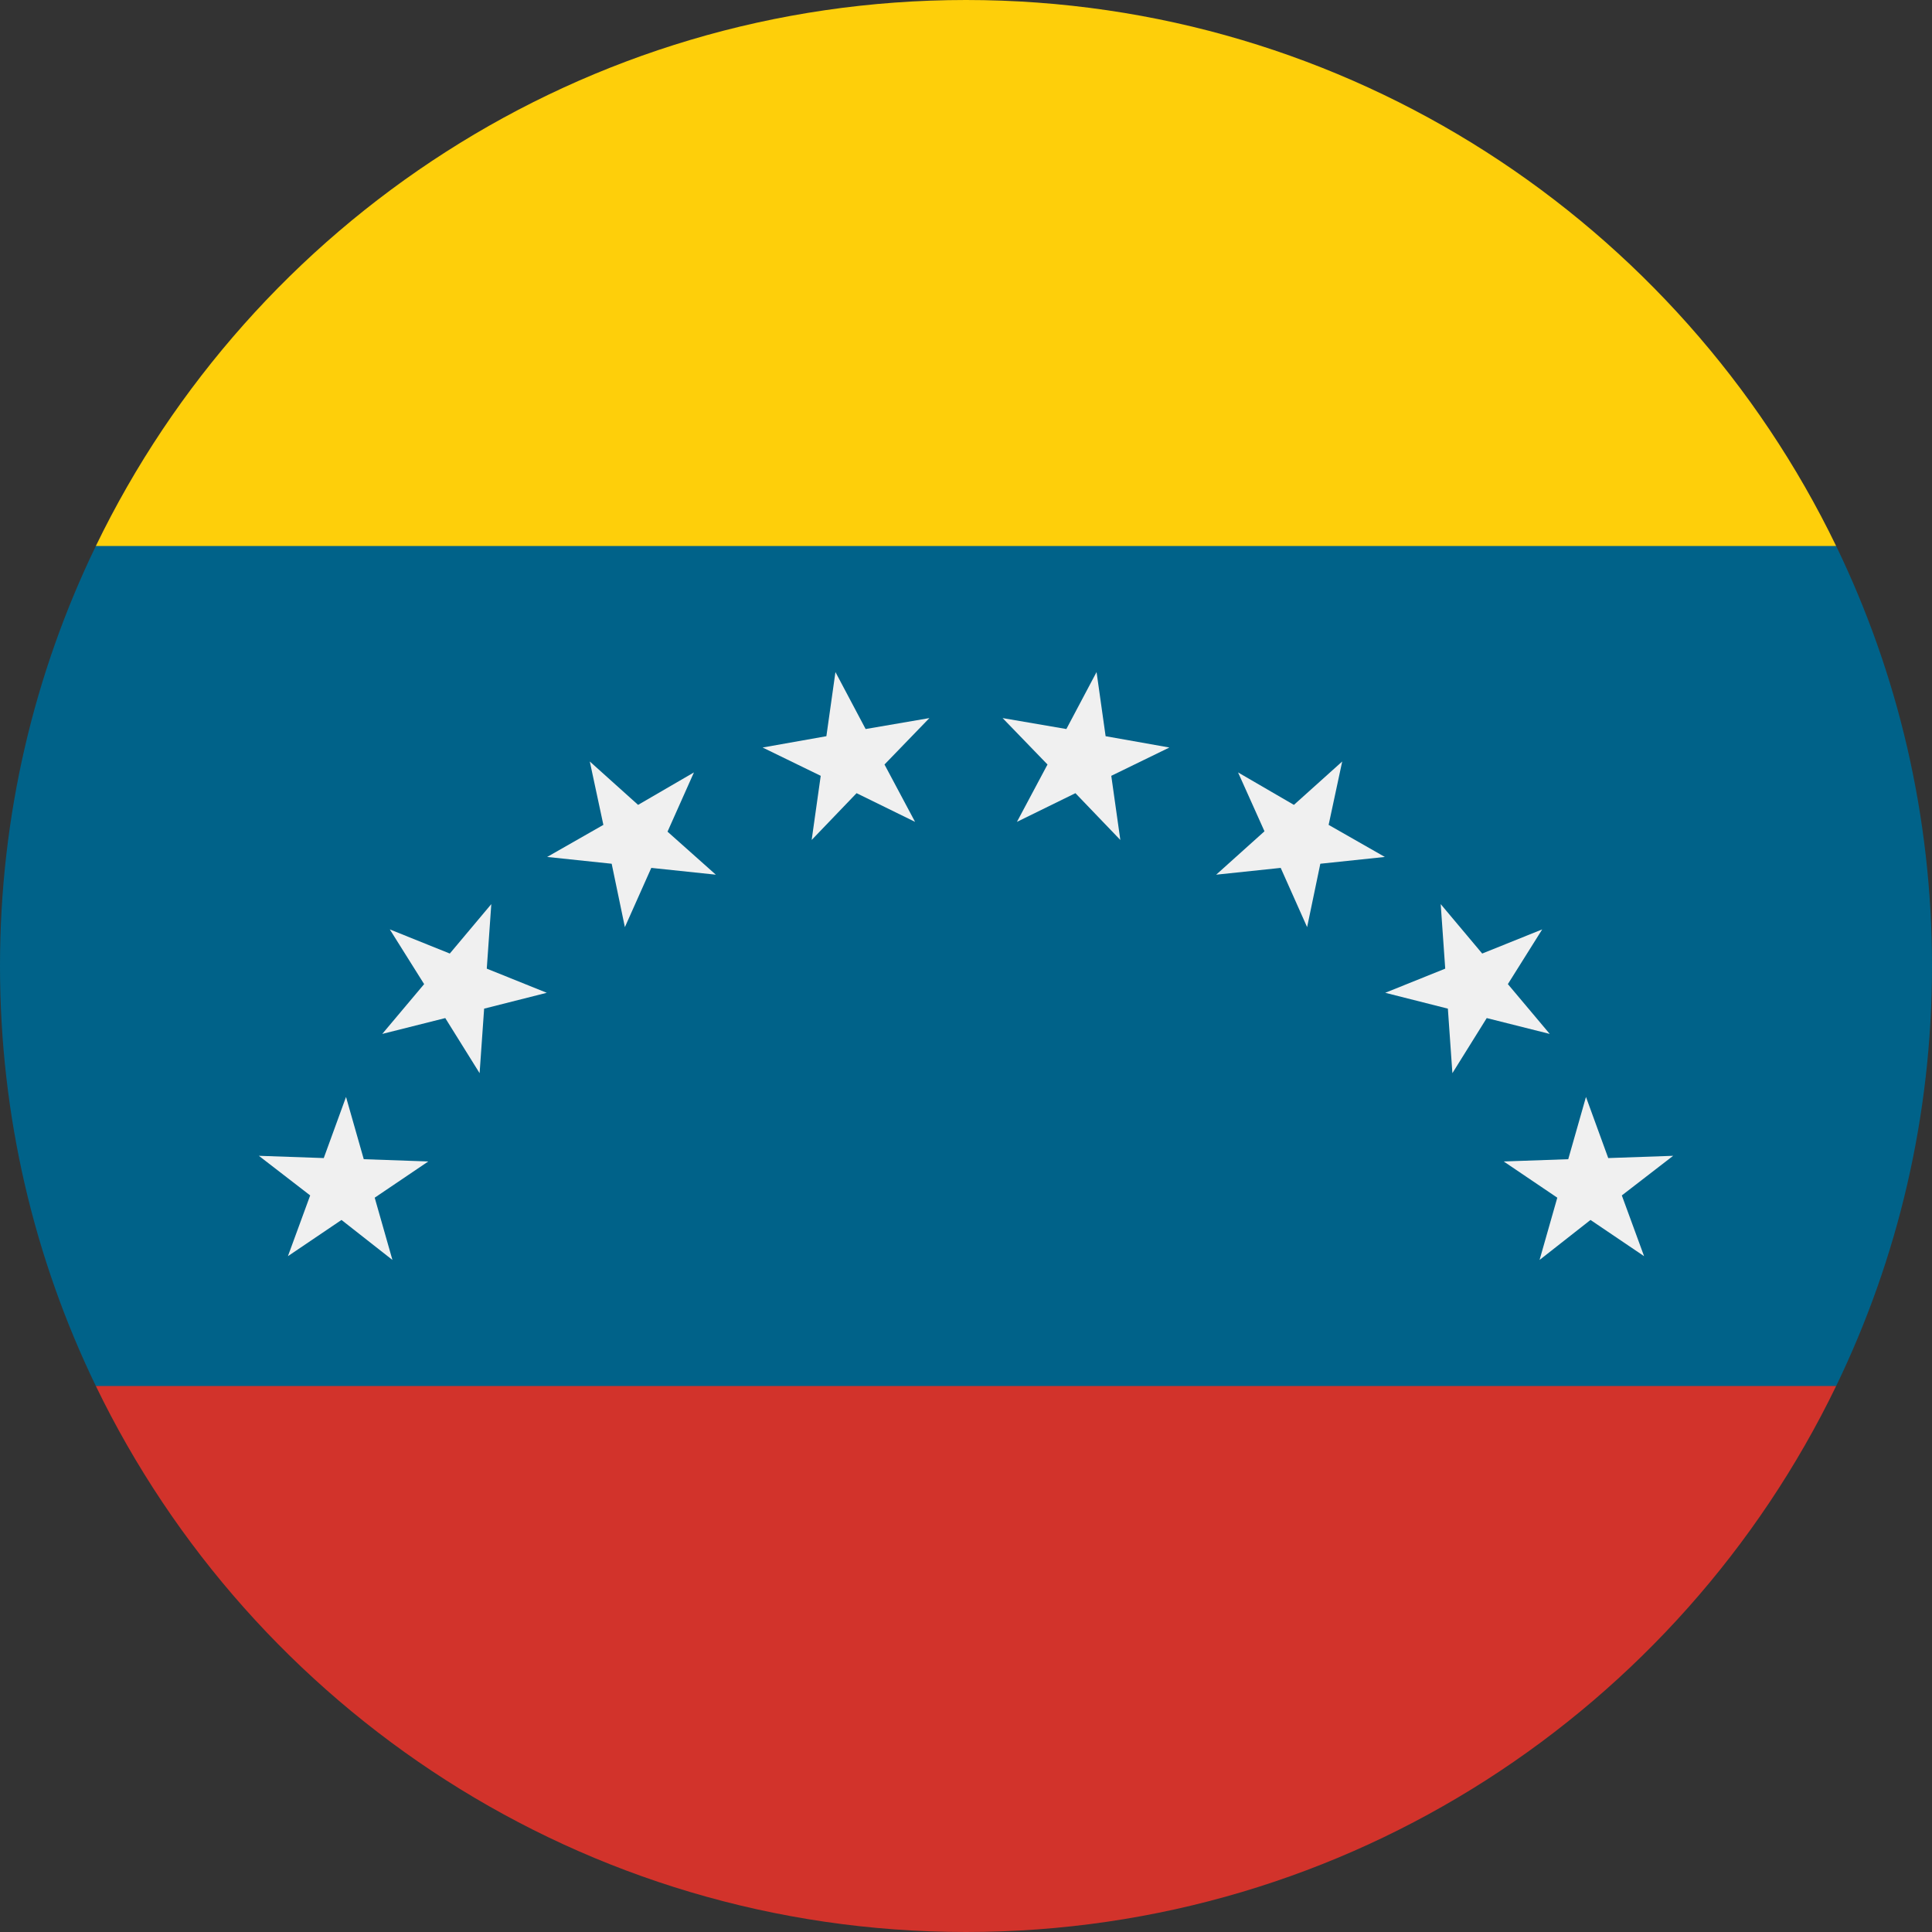
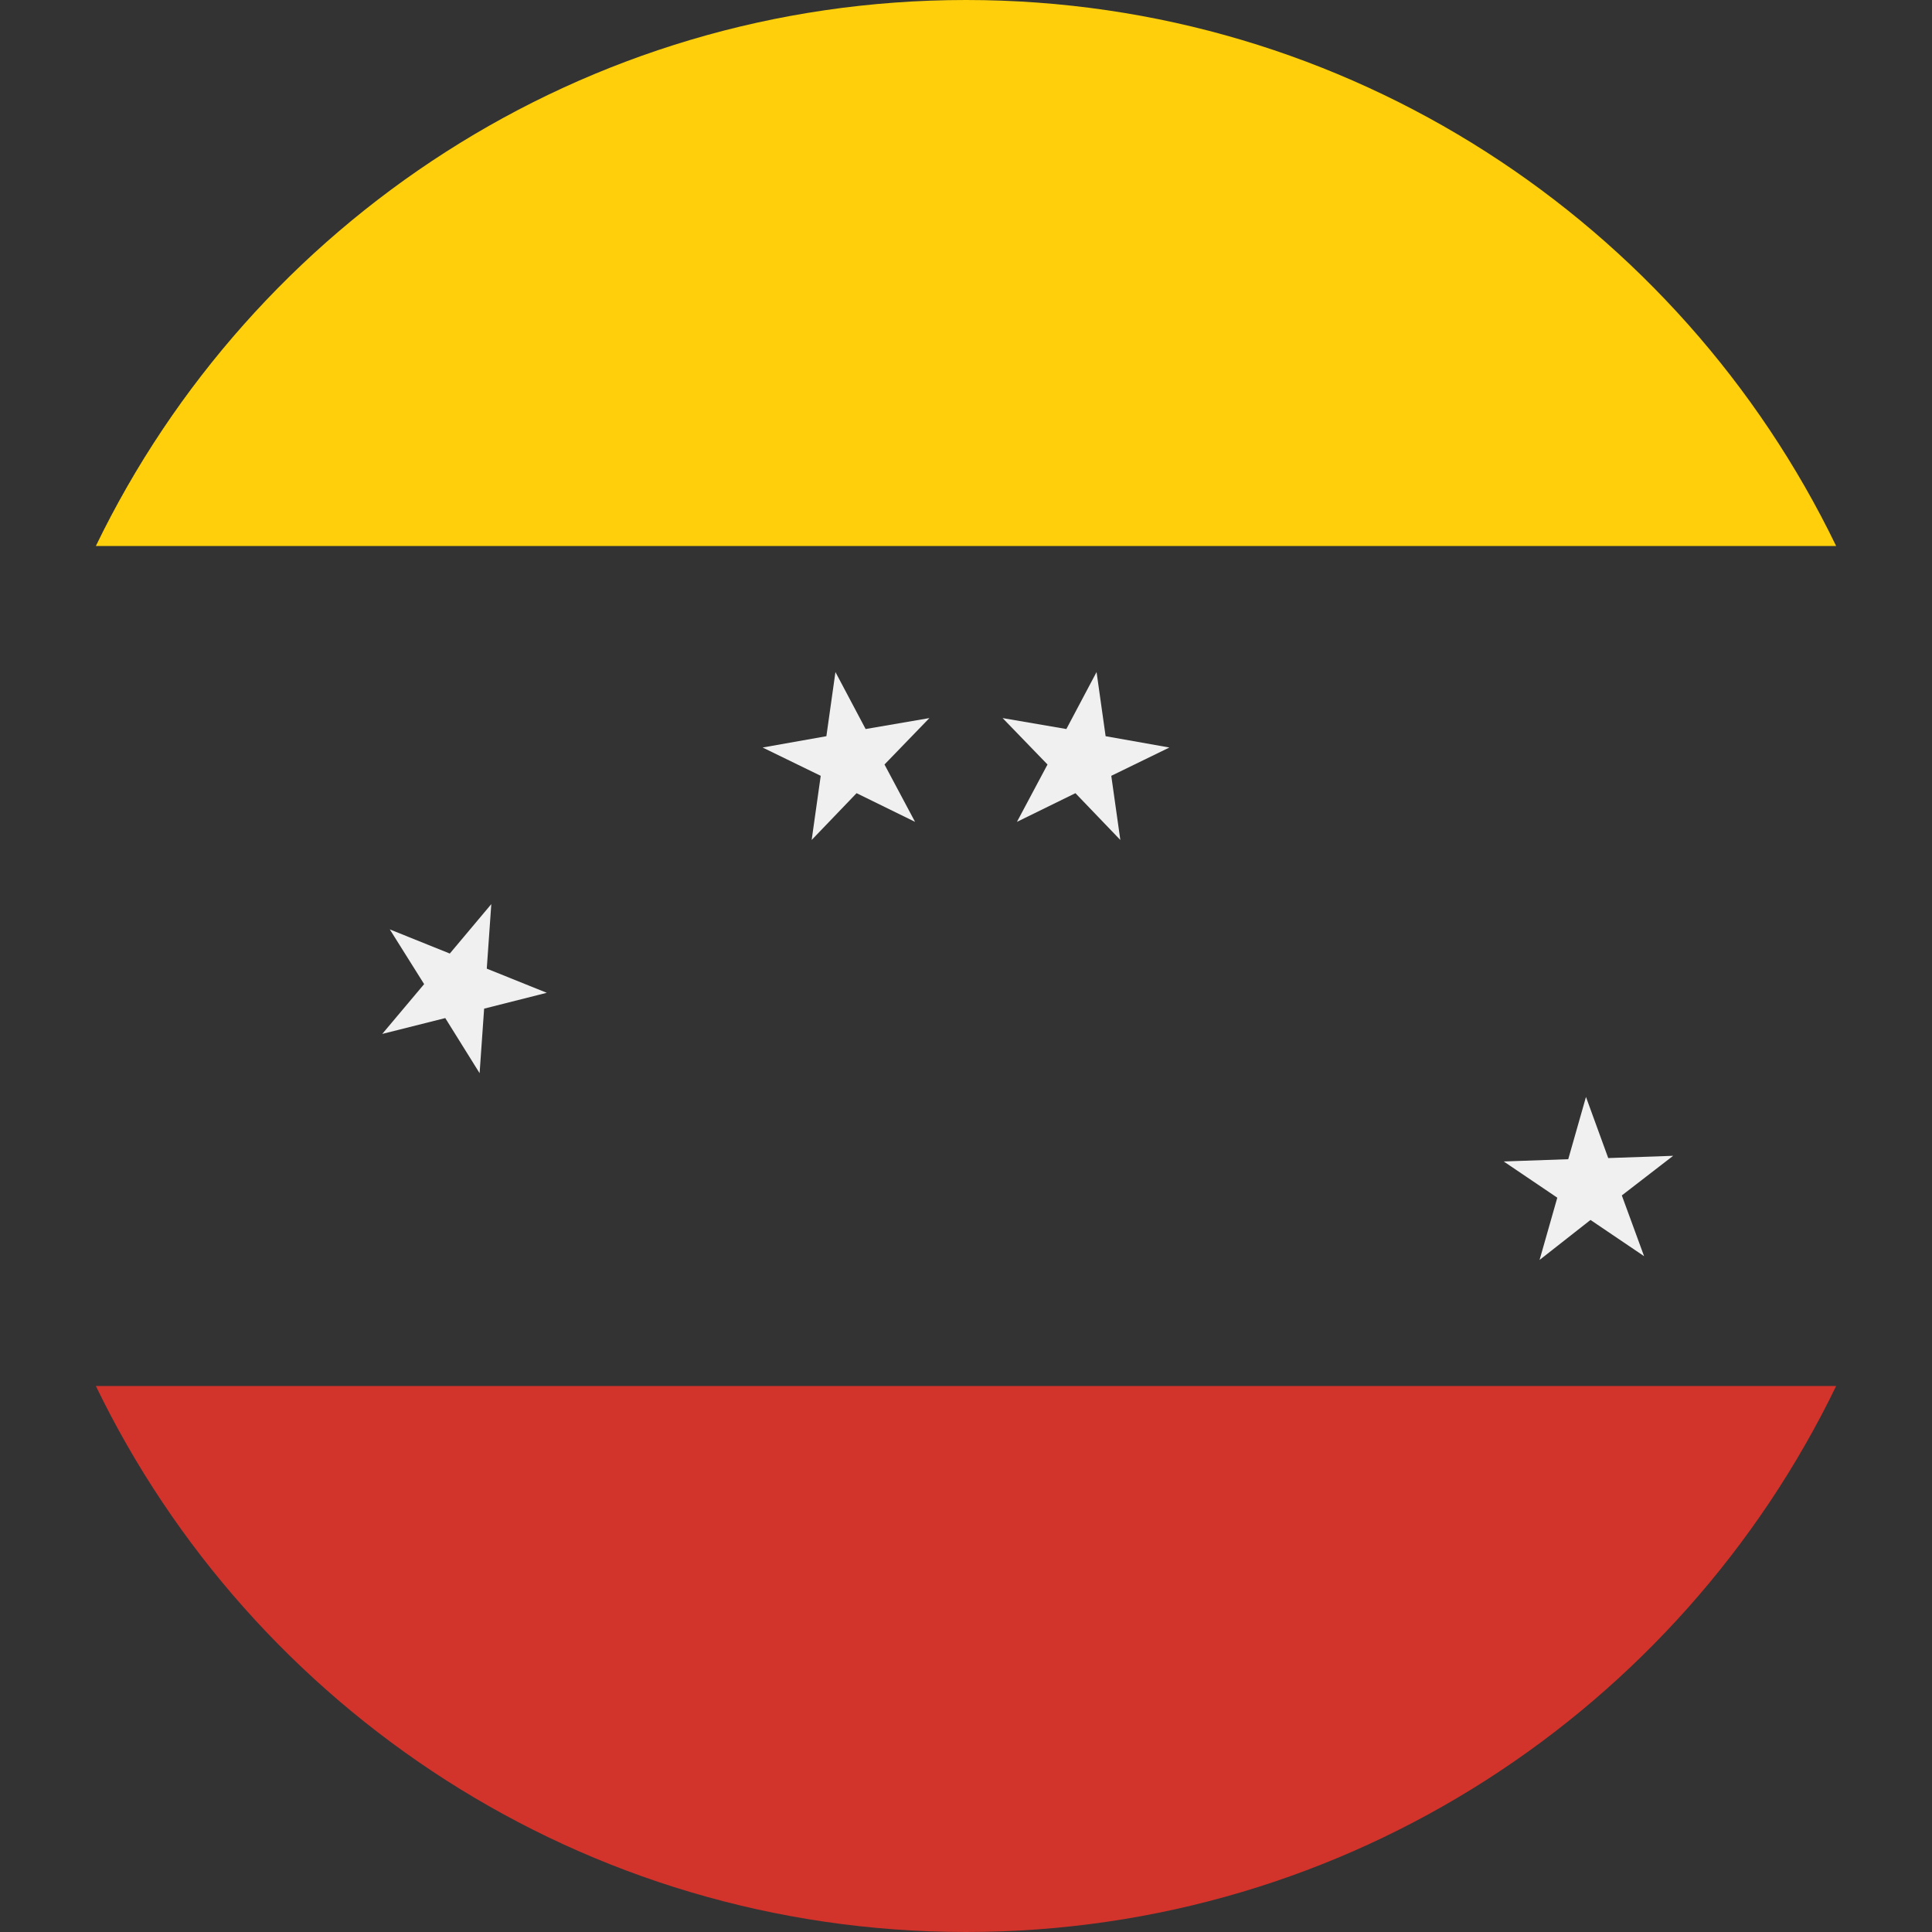
<svg xmlns="http://www.w3.org/2000/svg" version="1.1" id="Layer_1" x="0px" y="0px" viewBox="0 0 512 512" style="enable-background:new 0 0 512 512;" xml:space="preserve">
  <rect x="0" y="0" width="512" height="512" fill="#333333" stroke="none" />
  <style type="text/css">
	.st0{fill:#006289;}
	.st1{fill:#D2332B;}
	.st2{fill:#F0F0F0;}
	.st3{fill:#FECF0A;}
</style>
-   <path class="st0" d="M486.6,367.3C502.9,333.6,512,295.9,512,256s-9.1-77.6-25.4-111.3L256,122.4L25.4,144.7  C9.1,178.4,0,216.1,0,256s9.1,77.6,25.4,111.3L256,389.6L486.6,367.3z" />
  <path class="st1" d="M256,512c101.5,0,189.2-59.1,230.6-144.7H25.4C66.8,452.9,154.5,512,256,512z" />
  <g>
    <polygon class="st2" points="443.4,306.3 429.8,316.8 435.7,332.9 421.5,323.3 408,333.9 412.7,317.4 398.5,307.8 415.6,307.2    420.3,290.7 426.2,306.9  " />
-     <polygon class="st2" points="408.7,246.3 399.6,260.8 410.7,274 394,269.8 384.9,284.4 383.7,267.3 367.1,263.1 383,256.7    381.8,239.6 392.8,252.7  " />
-     <polygon class="st2" points="355.7,201.8 352.1,218.6 367,227.1 349.9,228.9 346.4,245.7 339.4,230 322.3,231.8 335.1,220.3    328.1,204.7 342.9,213.3  " />
    <polygon class="st2" points="290.6,178.1 293,195.1 309.9,198.1 294.5,205.6 296.9,222.6 285,210.2 269.5,217.8 277.6,202.6    265.7,190.3 282.6,193.2  " />
    <polygon class="st2" points="221.4,178.1 229.4,193.2 246.3,190.3 234.4,202.6 242.5,217.8 227,210.2 215.1,222.6 217.5,205.6    202.1,198.1 219,195.1  " />
-     <polygon class="st2" points="156.3,201.8 169.1,213.3 183.9,204.7 176.9,220.4 189.7,231.8 172.6,230 165.6,245.7 162.1,228.9    145,227.1 159.9,218.6  " />
    <polygon class="st2" points="103.3,246.3 119.2,252.7 130.2,239.6 129,256.7 144.9,263.1 128.3,267.3 127.1,284.4 118,269.8    101.3,274 112.4,260.8  " />
-     <polygon class="st2" points="68.6,306.3 85.8,306.9 91.7,290.7 96.4,307.2 113.5,307.8 99.3,317.4 104,333.9 90.5,323.3    76.3,332.9 82.2,316.8  " />
  </g>
  <path class="st3" d="M486.6,144.7C445.2,59.1,357.5,0,256,0C154.5,0,66.8,59.1,25.4,144.7H486.6z" />
</svg>